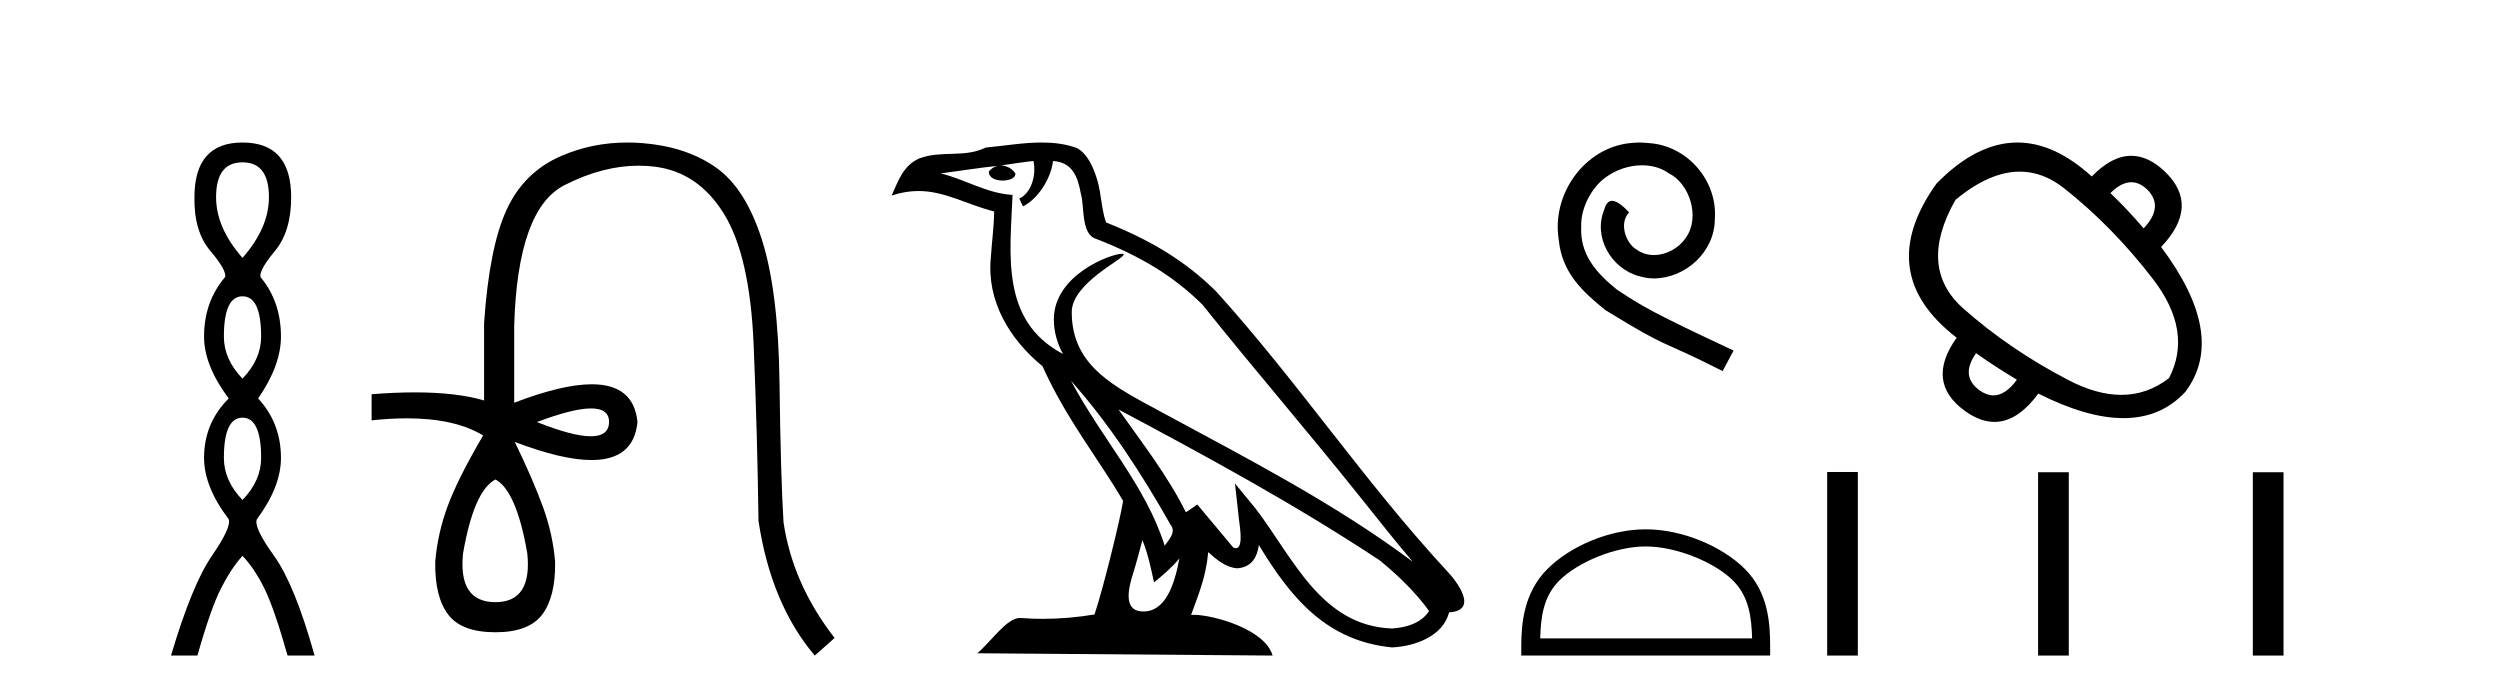
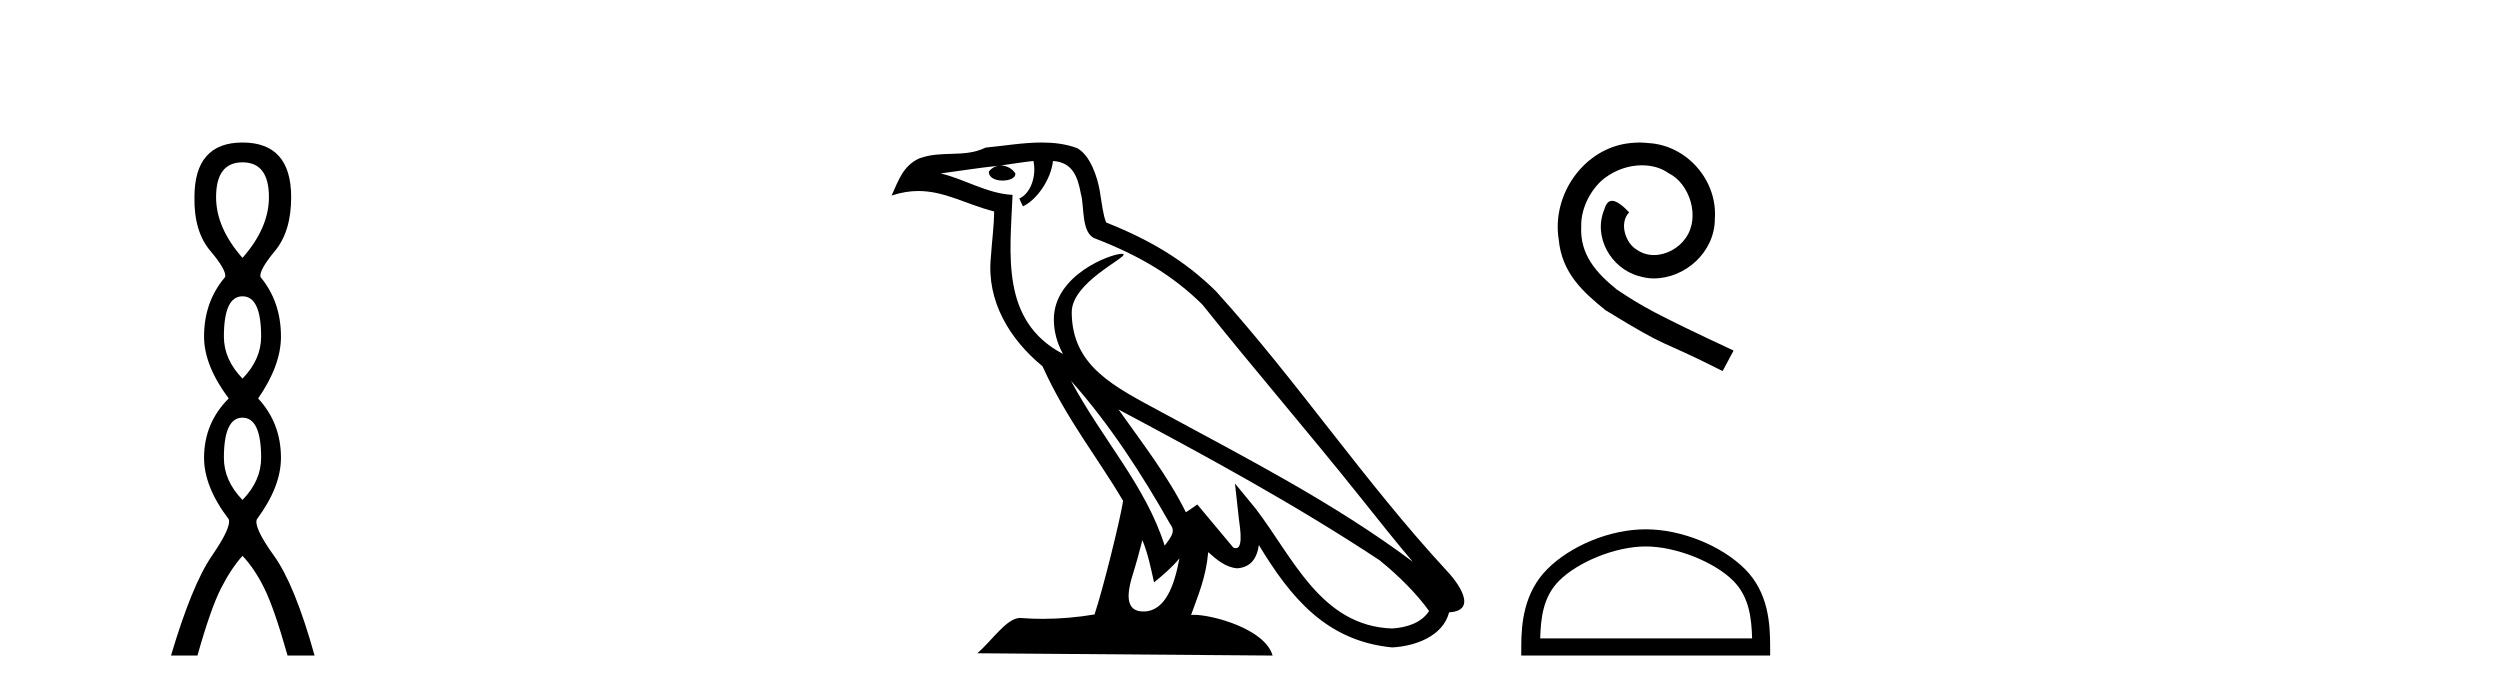
<svg xmlns="http://www.w3.org/2000/svg" width="148.0" height="41.0">
  <path d="M 14.356 9.61 Q 15.921 9.61 15.921 11.673 Q 15.921 13.487 14.356 15.265 Q 12.792 13.487 12.792 11.673 Q 12.792 9.61 14.356 9.61 ZM 14.356 17.541 Q 15.459 17.541 15.459 19.924 Q 15.459 21.276 14.356 22.414 Q 13.254 21.276 13.254 19.924 Q 13.254 17.541 14.356 17.541 ZM 14.356 24.726 Q 15.459 24.726 15.459 27.108 Q 15.459 28.46 14.356 29.598 Q 13.254 28.46 13.254 27.108 Q 13.254 24.726 14.356 24.726 ZM 14.356 8.437 Q 11.511 8.437 11.511 11.673 Q 11.476 13.7 12.454 14.856 Q 13.432 16.012 13.325 16.403 Q 12.08 17.862 12.08 19.924 Q 12.08 21.631 13.538 23.588 Q 12.08 25.046 12.08 27.108 Q 12.08 28.816 13.538 30.736 Q 13.716 31.198 12.543 32.906 Q 11.369 34.613 10.124 38.809 L 11.689 38.809 Q 12.471 36.035 13.076 34.844 Q 13.681 33.652 14.356 32.906 Q 15.068 33.652 15.655 34.844 Q 16.241 36.035 17.024 38.809 L 18.624 38.809 Q 17.451 34.613 16.224 32.906 Q 14.997 31.198 15.21 30.736 Q 16.633 28.816 16.633 27.108 Q 16.633 25.046 15.281 23.588 Q 16.633 21.631 16.633 19.924 Q 16.633 17.862 15.423 16.403 Q 15.317 16.012 16.277 14.856 Q 17.237 13.7 17.237 11.673 Q 17.237 8.437 14.356 8.437 Z" style="fill:#000000;stroke:none" />
-   <path d="M 34.99 24.179 Q 36.058 24.179 36.058 24.986 Q 36.041 25.827 34.973 25.827 Q 33.905 25.827 31.786 24.986 Q 33.922 24.179 34.99 24.179 ZM 29.331 28.383 Q 30.575 29.056 31.215 32.755 Q 31.517 35.648 29.331 35.648 Q 27.111 35.648 27.414 32.755 Q 28.053 29.056 29.331 28.383 ZM 37.141 8.437 Q 35.066 8.437 33.233 9.229 Q 31.013 10.187 29.987 12.424 Q 28.961 14.66 28.658 19.134 L 28.658 23.708 Q 27.041 23.229 24.559 23.229 Q 23.377 23.229 21.999 23.338 L 21.999 24.885 Q 23.112 24.765 24.088 24.765 Q 26.945 24.765 28.625 25.793 L 28.591 25.793 Q 27.078 28.383 26.489 29.997 Q 25.9 31.612 25.766 33.26 Q 25.732 35.311 26.523 36.371 Q 27.313 37.43 29.331 37.43 Q 31.315 37.43 32.106 36.371 Q 32.896 35.311 32.863 33.26 Q 32.728 31.612 32.139 29.997 Q 31.551 28.383 30.475 26.163 L 30.475 26.163 Q 33.29 27.234 35.018 27.234 Q 37.521 27.234 37.739 24.986 Q 37.522 22.749 35.032 22.749 Q 33.292 22.749 30.441 23.842 L 30.441 19.268 Q 30.643 12.373 33.418 10.961 Q 35.68 9.809 37.809 9.809 Q 38.291 9.809 38.765 9.868 Q 41.338 10.187 42.869 12.676 Q 44.399 15.165 44.617 20.445 Q 44.836 25.726 44.903 30.838 Q 45.643 35.749 48.233 38.809 L 49.41 37.767 Q 46.921 34.572 46.383 30.905 Q 46.215 28.148 46.148 22.699 Q 46.081 17.25 45.105 14.19 Q 44.13 11.129 42.364 9.901 Q 40.598 8.674 38.025 8.472 Q 37.578 8.437 37.141 8.437 Z" style="fill:#000000;stroke:none" />
  <path d="M 63.4 22.54 L 63.4 22.54 C 65.694 25.118 67.594 28.06 69.287 31.048 C 69.643 31.486 69.242 31.888 68.949 32.305 C 67.833 28.763 65.266 26.03 63.4 22.54 ZM 61.18 9.529 C 61.371 10.422 61.019 11.451 60.342 11.755 L 60.558 12.217 C 61.404 11.815 62.216 10.612 62.337 9.532 C 63.492 9.601 63.807 10.47 63.988 11.479 C 64.204 12.168 63.985 13.841 64.859 14.13 C 67.439 15.129 69.411 16.285 71.181 18.031 C 74.236 21.852 77.429 25.552 80.484 29.376 C 81.671 30.865 82.756 32.228 83.638 33.257 C 78.998 29.789 73.815 27.136 68.729 24.38 C 66.026 22.911 63.447 21.71 63.447 18.477 C 63.447 16.738 66.652 15.281 66.519 15.055 C 66.508 15.035 66.471 15.026 66.412 15.026 C 65.755 15.026 62.388 16.274 62.388 18.907 C 62.388 19.637 62.583 20.313 62.922 20.944 C 62.917 20.944 62.912 20.943 62.907 20.943 C 59.214 18.986 59.8 15.028 59.944 11.538 C 58.409 11.453 57.145 10.616 55.688 10.267 C 56.818 10.121 57.945 9.933 59.078 9.816 L 59.078 9.816 C 58.865 9.858 58.671 9.982 58.541 10.154 C 58.523 10.526 58.944 10.69 59.354 10.69 C 59.754 10.69 60.144 10.534 60.107 10.264 C 59.926 9.982 59.596 9.799 59.258 9.799 C 59.248 9.799 59.239 9.799 59.229 9.799 C 59.792 9.719 60.543 9.599 61.18 9.529 ZM 67.63 31.976 C 67.961 32.78 68.132 33.632 68.319 34.476 C 68.857 34.04 69.379 33.593 69.82 33.06 L 69.82 33.06 C 69.533 34.623 68.996 36.199 67.695 36.199 C 66.907 36.199 66.542 35.667 67.047 34.054 C 67.285 33.293 67.475 32.566 67.63 31.976 ZM 66.216 24.242 L 66.216 24.242 C 71.482 27.047 76.696 29.879 81.676 33.171 C 82.849 34.122 83.894 35.181 84.602 36.172 C 84.133 36.901 83.239 37.152 82.413 37.207 C 78.198 37.06 76.548 32.996 74.321 30.093 L 73.11 28.622 L 73.319 30.507 C 73.333 30.846 73.681 32.452 73.163 32.452 C 73.118 32.452 73.068 32.44 73.011 32.415 L 70.88 29.865 C 70.652 30.015 70.438 30.186 70.203 30.325 C 69.146 28.187 67.599 26.196 66.216 24.242 ZM 61.671 8.437 C 60.565 8.437 59.431 8.636 58.356 8.736 C 57.074 9.361 55.775 8.884 54.43 9.373 C 53.459 9.809 53.187 10.693 52.785 11.576 C 53.357 11.386 53.878 11.308 54.369 11.308 C 55.936 11.308 57.197 12.097 58.853 12.518 C 58.85 13.349 58.72 14.292 58.658 15.242 C 58.401 17.816 59.758 20.076 61.719 21.685 C 63.124 24.814 65.069 27.214 66.488 29.655 C 66.318 30.752 65.298 34.89 64.795 36.376 C 63.809 36.542 62.757 36.636 61.723 36.636 C 61.305 36.636 60.891 36.62 60.484 36.588 C 60.453 36.584 60.421 36.582 60.39 36.582 C 59.592 36.582 58.715 37.945 57.854 38.673 L 75.339 38.809 C 74.893 37.233 71.786 36.397 70.682 36.397 C 70.619 36.397 70.562 36.399 70.513 36.405 C 70.902 35.29 71.388 34.243 71.527 32.686 C 72.015 33.123 72.562 33.595 73.245 33.644 C 74.08 33.582 74.419 33.011 74.525 32.267 C 76.417 35.396 78.532 37.951 82.413 38.327 C 83.754 38.261 85.425 37.675 85.787 36.25 C 87.566 36.149 86.261 34.416 85.601 33.737 C 80.761 28.498 76.765 22.517 71.982 17.238 C 70.14 15.421 68.06 14.192 65.485 13.173 C 65.293 12.702 65.23 12.032 65.105 11.295 C 64.969 10.491 64.54 9.174 63.756 8.765 C 63.088 8.519 62.385 8.437 61.671 8.437 Z" style="fill:#000000;stroke:none" />
  <path d="M 97.059 8.437 C 96.871 8.437 96.683 8.454 96.495 8.471 C 93.779 8.761 91.849 11.512 92.276 14.177 C 92.464 16.158 93.694 17.269 95.043 18.362 C 99.058 20.822 97.93 19.917 101.979 21.967 L 102.628 20.754 C 97.811 18.499 97.23 18.14 95.727 17.149 C 94.497 16.158 93.523 15.065 93.608 13.408 C 93.574 12.263 94.258 11.085 95.026 10.521 C 95.641 10.06 96.427 9.786 97.196 9.786 C 97.777 9.786 98.323 9.923 98.802 10.265 C 100.015 10.863 100.681 12.844 99.793 14.091 C 99.383 14.689 98.648 15.099 97.913 15.099 C 97.555 15.099 97.196 14.997 96.888 14.775 C 96.273 14.433 95.812 13.237 96.444 12.571 C 96.154 12.263 95.744 11.888 95.436 11.888 C 95.231 11.888 95.078 12.041 94.975 12.4 C 94.292 14.04 95.385 15.902 97.025 16.346 C 97.315 16.432 97.606 16.483 97.896 16.483 C 99.775 16.483 101.518 14.911 101.518 12.964 C 101.689 10.692 99.878 8.608 97.606 8.471 C 97.435 8.454 97.247 8.437 97.059 8.437 Z" style="fill:#000000;stroke:none" />
  <path d="M 97.426 32.35 C 99.238 32.35 101.506 33.281 102.604 34.378 C 103.564 35.339 103.69 36.612 103.725 37.795 L 91.18 37.795 C 91.215 36.612 91.34 35.339 92.301 34.378 C 93.398 33.281 95.613 32.35 97.426 32.35 ZM 97.426 31.335 C 95.276 31.335 92.962 32.329 91.607 33.684 C 90.216 35.075 90.059 36.906 90.059 38.275 L 90.059 38.809 L 104.793 38.809 L 104.793 38.275 C 104.793 36.906 104.689 35.075 103.298 33.684 C 101.942 32.329 99.576 31.335 97.426 31.335 Z" style="fill:#000000;stroke:none" />
-   <path d="M 126.174 10.788 Q 126.661 10.788 127.116 11.221 Q 128.124 12.229 126.905 13.519 Q 125.943 12.394 124.935 11.432 Q 125.579 10.788 126.174 10.788 ZM 119.572 10.161 Q 120.953 10.161 122.203 11.151 Q 125.075 13.425 127.456 16.521 Q 129.836 19.617 128.406 22.384 Q 127.124 23.376 125.58 23.376 Q 124.13 23.376 122.449 22.501 Q 118.978 20.696 116.234 18.268 Q 113.49 15.841 115.765 11.831 Q 117.779 10.161 119.572 10.161 ZM 116.984 20.907 Q 118.134 21.728 119.4 22.478 Q 118.725 23.407 118.013 23.407 Q 117.61 23.407 117.195 23.111 Q 116.023 22.267 116.984 20.907 ZM 119.431 8.437 Q 117.022 8.437 114.639 10.869 Q 110.863 16.169 115.835 19.992 Q 113.959 22.619 116.328 24.331 Q 117.226 24.977 118.073 24.977 Q 119.436 24.977 120.666 23.299 Q 123.552 24.753 125.705 24.753 Q 127.926 24.753 129.367 23.205 Q 131.877 19.875 127.937 14.622 Q 130.258 12.182 128.171 10.166 Q 127.185 9.223 126.172 9.223 Q 125.019 9.223 123.832 10.447 Q 121.621 8.437 119.431 8.437 Z" style="fill:#000000;stroke:none" />
-   <path d="M 108.168 27.942 L 108.168 38.809 L 109.984 38.809 L 109.984 27.942 ZM 120.655 27.957 L 120.655 38.809 L 122.472 38.809 L 122.472 27.957 ZM 133.368 27.957 L 133.368 38.809 L 135.185 38.809 L 135.185 27.957 Z" style="fill:#000000;stroke:none" />
</svg>